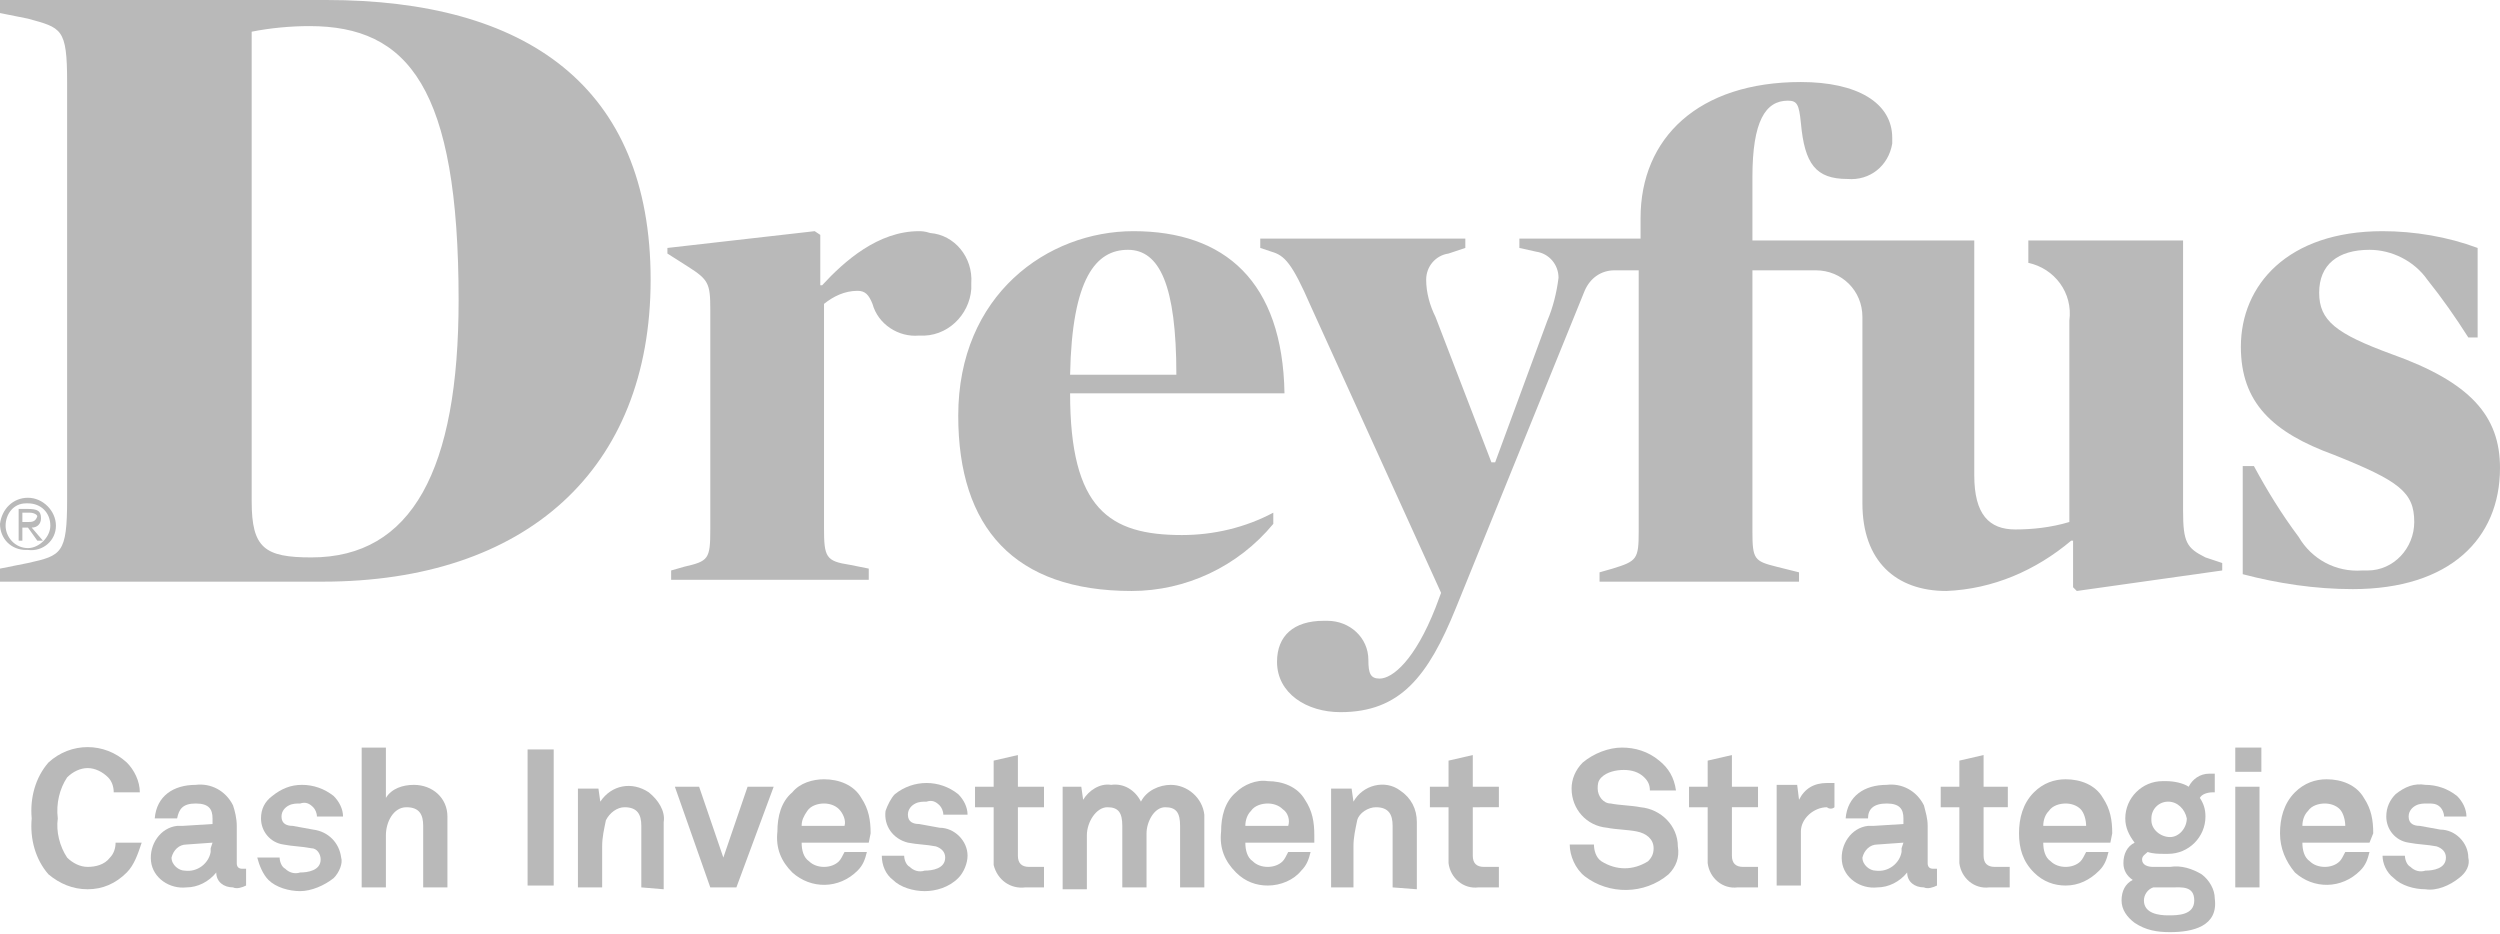
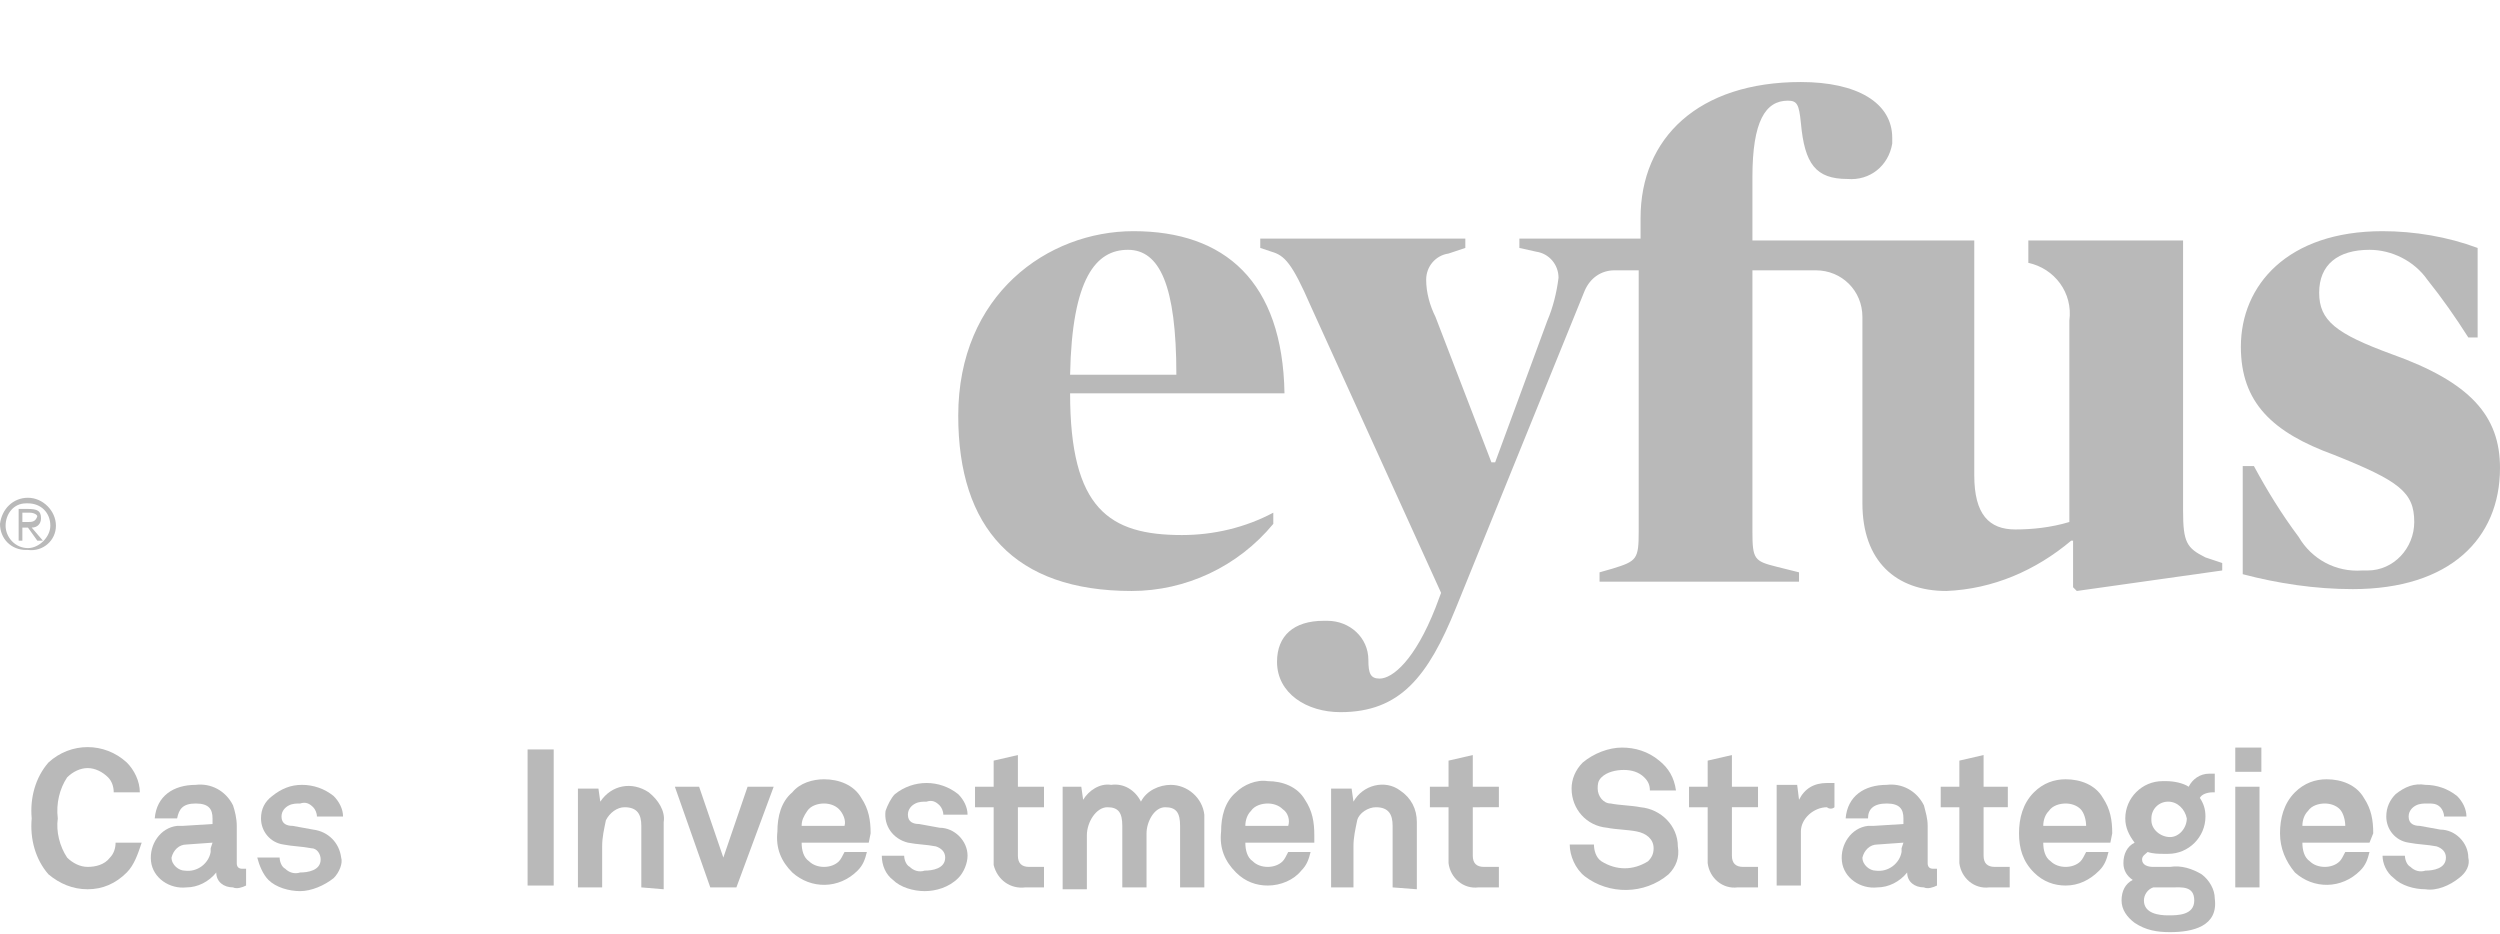
<svg xmlns="http://www.w3.org/2000/svg" id="ea2dea88-e743-4f63-86e0-7425d0550a29" x="0px" y="0px" viewBox="0 0 134.1 50.1" style="enable-background:new 0 0 134.1 50.1;" xml:space="preserve">
  <style type="text/css"> .st0{fill:#B9B9B9;} </style>
  <title>dreyfus</title>
  <path class="st0" d="M6.8,46.8c-0.6,0.6-1.3,0.9-2.1,0.9c-0.8,0-1.5-0.3-2.1-0.8c-0.7-0.8-1-1.9-0.9-3c-0.1-1.1,0.2-2.2,0.9-3 c1.2-1.1,3-1.1,4.2,0c0.4,0.4,0.7,1,0.7,1.6H6.1c0-0.3-0.1-0.6-0.3-0.8c-0.3-0.3-0.7-0.5-1.1-0.5c-0.4,0-0.8,0.2-1.1,0.5 c-0.4,0.6-0.6,1.4-0.5,2.2c-0.1,0.7,0.1,1.5,0.5,2.1c0.3,0.3,0.7,0.5,1.1,0.5c0.4,0,0.9-0.1,1.2-0.5c0.2-0.2,0.3-0.5,0.3-0.8h1.4 C7.4,45.8,7.2,46.4,6.8,46.8" />
  <path class="st0" d="M11.4,45.2l-1.4,0.1c-0.4,0-0.7,0.3-0.8,0.7c0,0.4,0.4,0.7,0.7,0.7c0,0,0,0,0,0l0,0c0.7,0.1,1.3-0.4,1.4-1 c0-0.1,0-0.1,0-0.2L11.4,45.2z M12.5,47.6c-0.5,0-0.9-0.3-0.9-0.8c-0.4,0.5-1,0.8-1.6,0.8c-0.9,0.1-1.8-0.5-1.9-1.4 c-0.1-0.9,0.5-1.8,1.4-1.9c0.1,0,0.2,0,0.3,0l1.6-0.1v-0.3c0-0.5-0.2-0.8-0.9-0.8s-0.9,0.3-1,0.8H8.3c0.1-1.2,1-1.8,2.2-1.8 c0.8-0.1,1.6,0.3,2,1.1c0.1,0.3,0.2,0.7,0.2,1.1v2c0,0.2,0.1,0.3,0.3,0.3h0.2v0.9C13,47.6,12.7,47.7,12.5,47.6" />
  <path class="st0" d="M17.9,47.1c-0.5,0.4-1.2,0.7-1.8,0.7c-0.6,0-1.3-0.2-1.7-0.6c-0.3-0.3-0.5-0.8-0.6-1.2h1.2 c0,0.2,0.1,0.5,0.3,0.6c0.2,0.2,0.5,0.3,0.8,0.2c0.4,0,1.1-0.1,1.1-0.7c0-0.3-0.2-0.6-0.5-0.6c0,0,0,0,0,0c-0.5-0.1-1-0.1-1.5-0.2 c-0.7-0.1-1.2-0.7-1.2-1.4c0-0.5,0.2-0.9,0.6-1.2c0.5-0.4,1-0.6,1.6-0.6c0.6,0,1.2,0.2,1.7,0.6c0.3,0.3,0.5,0.7,0.5,1.1H17 c0-0.2-0.1-0.4-0.2-0.5c-0.2-0.2-0.4-0.3-0.7-0.2c-0.2,0-0.4,0-0.6,0.1c-0.2,0.1-0.4,0.3-0.4,0.6c0,0.4,0.3,0.5,0.6,0.5 c0.5,0.1,0.6,0.1,1.1,0.2c0.8,0.1,1.4,0.7,1.5,1.5C18.4,46.3,18.2,46.8,17.9,47.1" />
-   <path class="st0" d="M22.7,47.6v-3.3c0-0.6-0.2-1-0.9-1s-1.1,0.8-1.1,1.5v2.8h-1.3v-7.5h1.3v2.7c0.3-0.5,0.9-0.7,1.5-0.7 c1,0,1.8,0.7,1.8,1.7c0,0,0,0,0,0c0,0.1,0,0.2,0,0.2v3.6H22.7z" />
  <rect x="28.3" y="40.2" class="st0" width="1.4" height="7.3" />
  <path class="st0" d="M34.4,47.6v-3.3c0-0.6-0.2-1-0.9-1c-0.4,0-0.8,0.3-1,0.7c-0.1,0.5-0.2,0.9-0.2,1.4v2.2h-1.3v-5.3h1.1l0.1,0.7 c0.6-0.9,1.7-1.1,2.6-0.5c0.5,0.4,0.9,1,0.8,1.6v3.6L34.4,47.6z" />
  <polygon class="st0" points="39.5,47.6 38.1,47.6 36.2,42.2 37.5,42.2 38.8,46 40.1,42.2 41.5,42.2 " />
  <path class="st0" d="M45,43.4c-0.2-0.2-0.5-0.3-0.8-0.3c-0.3,0-0.7,0.1-0.9,0.4C43.1,43.8,43,44,43,44.3h2.3 C45.4,44,45.2,43.6,45,43.4 M46.6,45.2H43c0,0.4,0.1,0.8,0.4,1c0.2,0.2,0.5,0.3,0.8,0.3c0.3,0,0.6-0.1,0.8-0.3 c0.1-0.1,0.2-0.3,0.3-0.5h1.2c-0.1,0.4-0.2,0.7-0.5,1c-1,1-2.5,1-3.5,0.1c-0.6-0.6-0.9-1.3-0.8-2.2c0-0.8,0.2-1.6,0.8-2.1 c0.4-0.5,1.1-0.7,1.7-0.7c0.8,0,1.6,0.3,2,1c0.4,0.6,0.5,1.2,0.5,1.9L46.6,45.2" />
  <path class="st0" d="M51.4,47.1c-0.5,0.5-1.2,0.7-1.8,0.7c-0.6,0-1.3-0.2-1.7-0.6c-0.4-0.3-0.6-0.8-0.6-1.3h1.2 c0,0.2,0.1,0.5,0.3,0.6c0.2,0.2,0.5,0.3,0.8,0.2c0.4,0,1.1-0.1,1.1-0.7c0-0.3-0.2-0.5-0.5-0.6c-0.5-0.1-1-0.1-1.5-0.2 c-0.8-0.2-1.3-0.9-1.2-1.7c0.1-0.3,0.3-0.7,0.5-0.9c0.5-0.4,1.1-0.6,1.7-0.6c0.6,0,1.2,0.2,1.7,0.6c0.3,0.3,0.5,0.7,0.5,1.1h-1.3 c0-0.2-0.1-0.4-0.2-0.5c-0.2-0.2-0.4-0.3-0.7-0.2c-0.2,0-0.4,0-0.6,0.1c-0.2,0.1-0.4,0.3-0.4,0.6c0,0.4,0.3,0.5,0.6,0.5 c0.5,0.1,0.6,0.1,1.1,0.2c0.8,0,1.5,0.7,1.5,1.5C51.9,46.3,51.7,46.8,51.4,47.1" />
  <path class="st0" d="M55,47.6c-0.8,0.1-1.5-0.4-1.7-1.2c0-0.1,0-0.3,0-0.4v-2.7h-1v-1.1h1v-1.4l1.3-0.3v1.7H56v1.1h-1.4v2.6 c0,0.4,0.2,0.6,0.6,0.6c0.3,0,0.6,0,0.8,0v1.1C55.7,47.6,55.3,47.6,55,47.6" />
  <path class="st0" d="M63.3,47.6v-3.3c0-0.7-0.2-1-0.8-1s-1,0.8-1,1.4v2.9h-1.3v-3.3c0-0.7-0.2-1-0.8-1s-1.1,0.8-1.1,1.5v2.9H57v-5.5 h1l0.1,0.7c0.3-0.5,0.9-0.9,1.5-0.8c0.7-0.1,1.3,0.3,1.6,0.9c0.3-0.6,1-0.9,1.6-0.9c0.9,0,1.7,0.7,1.8,1.6c0,0.1,0,0.2,0,0.3v3.6 L63.3,47.6z" />
  <path class="st0" d="M68.8,43.4c-0.2-0.2-0.5-0.3-0.8-0.3c-0.3,0-0.7,0.1-0.9,0.4c-0.2,0.2-0.3,0.5-0.3,0.8h2.3 C69.2,44,69.1,43.6,68.8,43.4 M70.4,45.2h-3.6c0,0.4,0.1,0.8,0.4,1c0.2,0.2,0.5,0.3,0.8,0.3c0.3,0,0.6-0.1,0.8-0.3 c0.1-0.1,0.2-0.3,0.3-0.5h1.2c-0.1,0.4-0.2,0.7-0.5,1c-0.4,0.5-1.1,0.8-1.8,0.8c-0.6,0-1.2-0.2-1.7-0.7c-0.6-0.6-0.9-1.3-0.8-2.2 c0-0.8,0.2-1.6,0.8-2.1c0.4-0.4,1.1-0.7,1.7-0.6c0.8,0,1.6,0.3,2,1c0.4,0.6,0.5,1.2,0.5,1.9v0.4" />
  <path class="st0" d="M74.7,47.6v-3.3c0-0.6-0.2-1-0.9-1c-0.4,0-0.9,0.3-1,0.7c-0.1,0.5-0.2,0.9-0.2,1.4v2.2h-1.2v-5.3h1.1l0.1,0.7 c0.5-0.9,1.7-1.2,2.5-0.6c0.6,0.4,0.9,1,0.9,1.7v3.6L74.7,47.6z" />
  <path class="st0" d="M79.3,47.6c-0.8,0.1-1.5-0.5-1.6-1.3c0-0.1,0-0.2,0-0.3v-2.7h-1v-1.1h1v-1.4l1.3-0.3v1.7h1.4v1.1H79v2.6 c0,0.4,0.2,0.6,0.6,0.6c0.3,0,0.6,0,0.8,0v1.1C80.1,47.6,79.7,47.6,79.3,47.6" />
  <path class="st0" d="M89.5,46.9C88.2,48,86.3,48,85,47c-0.5-0.4-0.8-1.1-0.8-1.7h1.3c0,0.3,0.1,0.7,0.4,0.9c0.8,0.5,1.7,0.5,2.5,0 c0.2-0.2,0.3-0.4,0.3-0.7c0-0.5-0.4-0.8-0.9-0.9s-1.1-0.1-1.6-0.2c-1.1-0.1-1.9-1-1.9-2.1c0,0,0,0,0,0c0-0.5,0.2-1,0.6-1.4 c0.6-0.5,1.4-0.8,2.1-0.8c0.7,0,1.4,0.2,2,0.7c0.5,0.4,0.8,0.9,0.9,1.6h-1.4c0-0.3-0.1-0.5-0.3-0.7c-0.3-0.3-0.7-0.4-1.1-0.4 c-0.4,0-0.9,0.1-1.2,0.4c-0.2,0.2-0.2,0.4-0.2,0.6c0,0.4,0.3,0.8,0.7,0.8c0.5,0.1,1.1,0.1,1.6,0.2c1.1,0.1,2,1,2,2.1 C90.1,46,89.9,46.5,89.5,46.9" />
  <path class="st0" d="M93.2,47.6c-0.8,0.1-1.5-0.5-1.6-1.3c0-0.1,0-0.2,0-0.3v-2.7h-1v-1.1h1v-1.4l1.3-0.3v1.7h1.4v1.1h-1.4v2.6 c0,0.4,0.2,0.6,0.6,0.6c0.3,0,0.6,0,0.8,0v1.1C94,47.6,93.6,47.6,93.2,47.6" />
  <path class="st0" d="M98,43.3c-0.7,0-1.4,0.6-1.4,1.3c0,0.1,0,0.1,0,0.2v2.7h-1.3v-5.4h1.1l0.1,0.8c0.3-0.6,0.8-0.9,1.5-0.9 c0.1,0,0.3,0,0.4,0v1.3C98.3,43.4,98.1,43.4,98,43.3" />
  <path class="st0" d="M102.1,45.2l-1.4,0.1c-0.4,0-0.7,0.3-0.8,0.7c0,0.4,0.4,0.7,0.7,0.7l0,0c0.7,0.1,1.3-0.4,1.4-1 c0-0.1,0-0.1,0-0.2L102.1,45.2z M103.2,47.6c-0.5,0-0.9-0.3-0.9-0.8c-0.4,0.5-1,0.8-1.6,0.8c-0.9,0.1-1.8-0.5-1.9-1.4 s0.5-1.8,1.4-1.9c0.1,0,0.2,0,0.3,0l1.6-0.1v-0.3c0-0.5-0.2-0.8-0.9-0.8s-1,0.3-1,0.8H99c0.1-1.2,1-1.8,2.2-1.8 c0.8-0.1,1.6,0.3,2,1.1c0.1,0.4,0.2,0.7,0.2,1.1v2c0,0.2,0.1,0.3,0.3,0.3h0.2v0.9C103.7,47.6,103.4,47.7,103.2,47.6" />
  <path class="st0" d="M106.7,47.6c-0.8,0.1-1.5-0.5-1.6-1.3c0-0.1,0-0.2,0-0.3v-2.7h-1v-1.1h1v-1.4l1.3-0.3v1.7h1.3v1.1h-1.3v2.6 c0,0.4,0.2,0.6,0.6,0.6c0.3,0,0.6,0,0.8,0v1.1C107.5,47.6,107.1,47.6,106.7,47.6" />
  <path class="st0" d="M111.6,43.4c-0.2-0.2-0.5-0.3-0.8-0.3c-0.3,0-0.7,0.1-0.9,0.4c-0.2,0.2-0.3,0.5-0.3,0.8h2.3 C111.9,44,111.8,43.6,111.6,43.4 M113.2,45.2h-3.6c0,0.4,0.1,0.8,0.4,1c0.2,0.2,0.5,0.3,0.8,0.3c0.3,0,0.6-0.1,0.8-0.3 c0.1-0.1,0.2-0.3,0.3-0.5h1.2c-0.1,0.4-0.2,0.7-0.5,1c-0.5,0.5-1.1,0.8-1.8,0.8c-0.6,0-1.2-0.2-1.7-0.7c-0.6-0.6-0.8-1.3-0.8-2.1 c0-0.8,0.2-1.6,0.8-2.2c0.5-0.5,1.1-0.7,1.7-0.7c0.8,0,1.6,0.3,2,1c0.4,0.6,0.5,1.2,0.5,1.9L113.2,45.2" />
  <path class="st0" d="M116.3,43c-0.5,0-0.9,0.4-0.9,0.9l0,0V44c0,0.5,0.5,0.9,1,0.9c0.5,0,0.9-0.5,0.9-1 C117.2,43.4,116.8,43,116.3,43L116.3,43 M116.5,47.6h-1c-0.3,0.1-0.5,0.4-0.5,0.7c0,0.7,0.8,0.8,1.3,0.8s1.4,0,1.4-0.8 S117,47.6,116.5,47.6 M116.4,50c-0.7,0-1.3-0.1-1.9-0.5c-0.4-0.3-0.7-0.7-0.7-1.2c0-0.5,0.2-0.9,0.6-1.1c-0.3-0.2-0.5-0.5-0.5-0.9 c0-0.5,0.2-0.9,0.6-1.1c-0.3-0.4-0.5-0.8-0.5-1.3c0-1.1,0.9-2,2-2c0.1,0,0.1,0,0.2,0c0.4,0,0.9,0.1,1.2,0.3c0.2-0.4,0.6-0.7,1.1-0.7 c0.1,0,0.2,0,0.3,0v1h-0.1c-0.3,0-0.6,0.1-0.7,0.3c0.2,0.3,0.3,0.6,0.3,1c0,1.1-0.9,2-2,2c-0.1,0-0.1,0-0.2,0c-0.3,0-0.6,0-0.9-0.1 c-0.1,0.1-0.3,0.2-0.3,0.4c0,0.3,0.3,0.4,0.6,0.4h0.9c0.6-0.1,1.2,0.1,1.7,0.4c0.4,0.3,0.7,0.8,0.7,1.3C119,49.7,117.6,50,116.4,50" />
  <path class="st0" d="M119.9,42.2h1.3v5.4h-1.3V42.2z M119.9,40.1h1.4v1.3h-1.4V40.1z" />
  <path class="st0" d="M125.5,43.4c-0.2-0.2-0.5-0.3-0.8-0.3c-0.3,0-0.7,0.1-0.9,0.4c-0.2,0.2-0.3,0.5-0.3,0.8h2.3 C125.8,44,125.7,43.6,125.5,43.4 M127.1,45.2h-3.6c0,0.4,0.1,0.8,0.4,1c0.2,0.2,0.5,0.3,0.8,0.3c0.3,0,0.6-0.1,0.8-0.3 c0.1-0.1,0.2-0.3,0.3-0.5h1.3c-0.1,0.4-0.2,0.7-0.5,1c-1,1-2.5,1-3.5,0.1c-0.5-0.6-0.8-1.3-0.8-2.1c0-0.8,0.2-1.6,0.8-2.2 c0.5-0.5,1.1-0.7,1.7-0.7c0.8,0,1.6,0.3,2,1c0.4,0.6,0.5,1.2,0.5,1.9L127.1,45.2" />
  <path class="st0" d="M131.9,47.1c-0.5,0.4-1.2,0.7-1.8,0.6c-0.6,0-1.3-0.2-1.7-0.6c-0.4-0.3-0.6-0.8-0.6-1.2h1.2 c0,0.2,0.1,0.5,0.3,0.6c0.2,0.2,0.5,0.3,0.8,0.2c0.4,0,1.1-0.1,1.1-0.7c0-0.3-0.2-0.5-0.5-0.6c-0.5-0.1-1-0.1-1.5-0.2 c-0.7-0.1-1.2-0.7-1.2-1.4c0-0.5,0.2-0.9,0.5-1.2c0.5-0.4,1-0.6,1.6-0.5c0.6,0,1.2,0.2,1.7,0.6c0.3,0.3,0.5,0.7,0.5,1.1h-1.2 c0-0.2-0.1-0.4-0.2-0.5c-0.2-0.2-0.4-0.2-0.7-0.2c-0.2,0-0.4,0-0.6,0.1c-0.2,0.1-0.4,0.3-0.4,0.6c0,0.4,0.3,0.5,0.6,0.5 c0.5,0.1,0.6,0.1,1.1,0.2c0.8,0,1.5,0.7,1.5,1.5C132.5,46.4,132.3,46.8,131.9,47.1" />
-   <path class="st0" d="M49.3,12.4c-2.2,0-4,1.6-5.2,2.9H44v-2.7l-0.3-0.2l-7.9,0.9v0.3l1.1,0.7c1.1,0.7,1.2,0.9,1.2,2.3v11.8 c0,1.6-0.1,1.7-1.4,2l-0.7,0.2v0.5h10.6v-0.6l-1-0.2c-1.3-0.2-1.4-0.4-1.4-2V16.3c0.5-0.4,1.1-0.7,1.8-0.7c0.4,0,0.6,0.2,0.8,0.7 c0.3,1.1,1.4,1.8,2.5,1.7c1.5,0.1,2.7-1.1,2.8-2.5c0-0.1,0-0.2,0-0.3c0.1-1.4-0.9-2.6-2.2-2.7C49.6,12.4,49.4,12.4,49.3,12.4z" />
  <path class="st0" d="M60.8,12.4c-4.6,0-9.4,3.4-9.4,9.9c0,6,3,9.4,9.3,9.4c2.9,0,5.7-1.3,7.6-3.6v-0.6c-1.5,0.8-3.2,1.2-4.9,1.2 c-3.9,0-6-1.4-6-7.6h11.5C68.8,15.1,65.7,12.4,60.8,12.4z M57.4,20.1c0.1-5.2,1.4-6.7,3.1-6.7s2.6,1.9,2.6,6.7H57.4z" />
  <path class="st0" d="M117.1,27.4V12.9h-8.3v1.2c1.4,0.3,2.4,1.6,2.2,3.1V28c-1,0.3-2,0.4-2.9,0.4c-1.4,0-2.2-0.8-2.2-2.9V12.9H94 V9.5c0-3,0.7-4.1,1.9-4.1c0.5,0,0.6,0.2,0.7,1.2c0.2,2.2,0.8,3,2.5,3c1.2,0.1,2.2-0.7,2.4-1.9c0-0.1,0-0.2,0-0.3c0-1.9-1.9-3-4.9-3 c-5.5,0-8.6,3-8.6,7.3v1.1h-6.5v0.5l0.9,0.2c0.7,0.1,1.2,0.7,1.2,1.4c-0.1,0.8-0.3,1.6-0.6,2.3l-2.8,7.6H80L77,17 c-0.3-0.6-0.5-1.3-0.5-2c0-0.7,0.5-1.3,1.2-1.4l0.9-0.3v-0.5h-11v0.5l0.6,0.2c0.7,0.2,1.1,0.6,2.1,2.9l7,15.4l-0.3,0.8 c-1.1,2.8-2.3,3.8-3,3.8c-0.5,0-0.6-0.3-0.6-1c0-1.2-1-2.1-2.2-2.1c-0.1,0-0.1,0-0.2,0c-1.6,0-2.5,0.8-2.5,2.2 c0,1.7,1.6,2.7,3.4,2.7c3.2,0,4.7-1.9,6.2-5.6L85,15.6c0.3-0.7,0.9-1.1,1.6-1.1h1.3v14c0,1.5-0.1,1.6-1.4,2l-0.7,0.2v0.5h10.7v-0.5 l-1.2-0.3C94.1,30.1,94,30,94,28.5v-14h3.4c1.4,0,2.5,1.1,2.5,2.5v10c0,3.1,1.8,4.7,4.5,4.7c2.5-0.1,4.8-1.1,6.7-2.7h0.1v2.5 l0.2,0.2l7.8-1.1v-0.4l-0.9-0.3C117.3,29.4,117.1,29.1,117.1,27.4z" />
  <path class="st0" d="M128.3,19c-3-1.1-3.9-1.8-3.9-3.3s1-2.3,2.7-2.3c1.2,0,2.4,0.6,3.1,1.6c0.8,1,1.5,2,2.2,3.1h0.5v-4.8 c-1.6-0.6-3.4-0.9-5.1-0.9c-5.1,0-7.6,2.9-7.6,6.2c0,3,1.7,4.6,5,5.8c3.5,1.4,4.3,2,4.3,3.6c0,1.4-1.1,2.6-2.5,2.6 c-0.1,0-0.2,0-0.3,0c-1.4,0.1-2.7-0.6-3.4-1.8c-0.9-1.2-1.7-2.5-2.4-3.8h-0.6v5.8c1.9,0.5,3.9,0.8,5.9,0.8c5.2,0,7.9-2.7,7.9-6.5 C134.1,22.3,132.5,20.5,128.3,19z" />
  <path class="st0" d="M1.5,29.4c-0.7,0-1.2-0.6-1.2-1.2c0,0,0,0,0,0l0,0c0-0.6,0.4-1.2,1.1-1.2c0,0,0,0,0,0h0.1 c0.7,0,1.2,0.5,1.2,1.2l0,0C2.7,28.8,2.1,29.4,1.5,29.4 M1.5,26.7c-0.8,0-1.4,0.6-1.5,1.4c0,0.8,0.6,1.4,1.4,1.4c0,0,0,0,0,0h0.1 C2.3,29.6,3,29,3,28.2c0,0,0,0,0,0l0,0C3,27.4,2.3,26.7,1.5,26.7C1.5,26.7,1.5,26.7,1.5,26.7" />
  <path class="st0" d="M1.2,28v-0.5h0.4c0.2,0,0.4,0.1,0.4,0.2C1.9,28,1.7,28,1.5,28H1.2z M1.7,28.3c0.3,0,0.5-0.2,0.5-0.5 c0-0.4-0.2-0.5-0.7-0.5H1V29h0.2v-0.7h0.3L2,29h0.3L1.7,28.3z" />
-   <path class="st0" d="M17.5,0H0v0.7L1.5,1c1.8,0.5,2.1,0.5,2.1,3.4v22.4c0,2.9-0.3,3-2.1,3.4L0,30.5v0.7h17.3 c10.9,0,17.6-6,17.6-16.2C34.9,4.6,28.2,0,17.5,0z M16.7,29.9c-2.5,0-3.2-0.5-3.2-3V1.7c1-0.2,2.1-0.3,3.1-0.3c5.3,0,8,3.3,8,14.7 C24.6,25.2,22.1,29.9,16.7,29.9z" />
</svg>